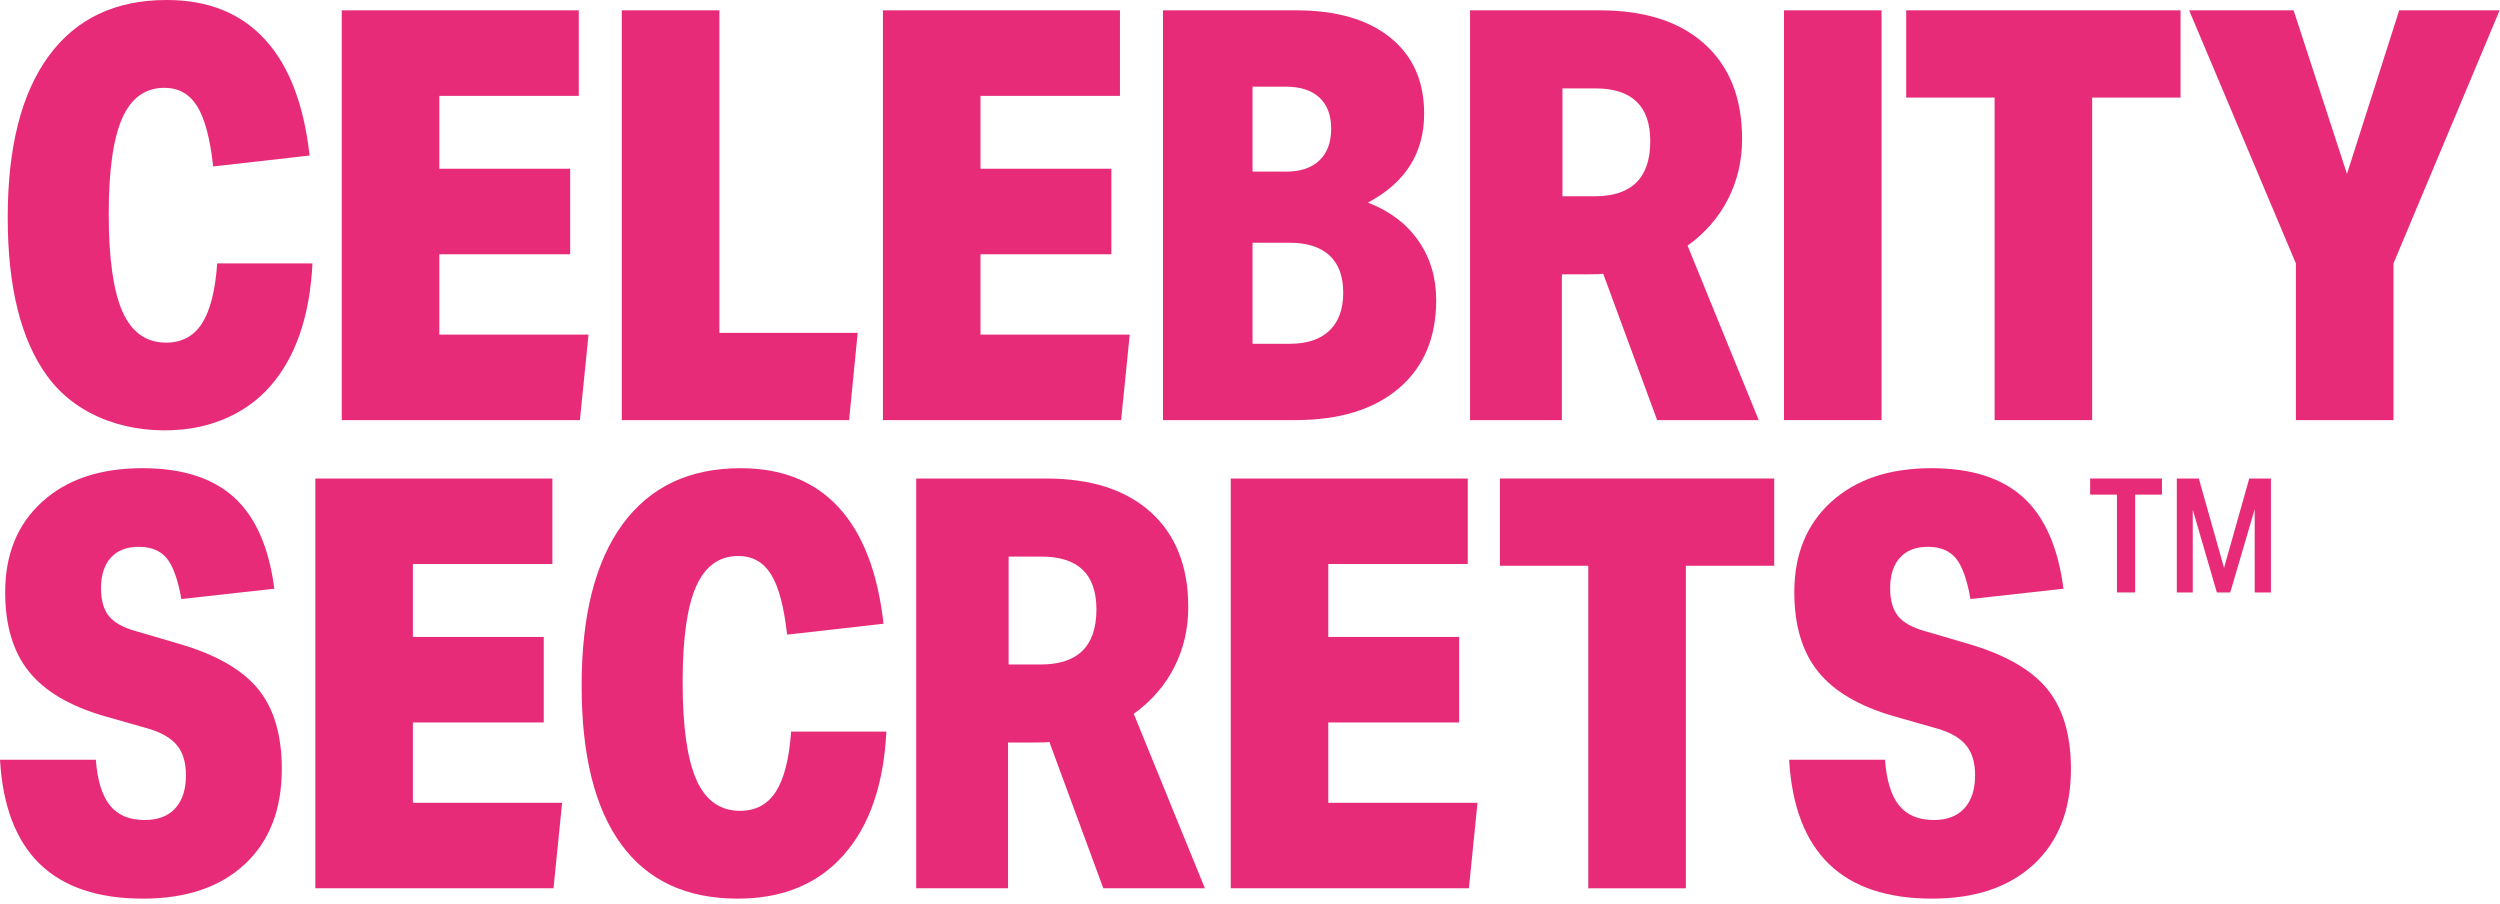
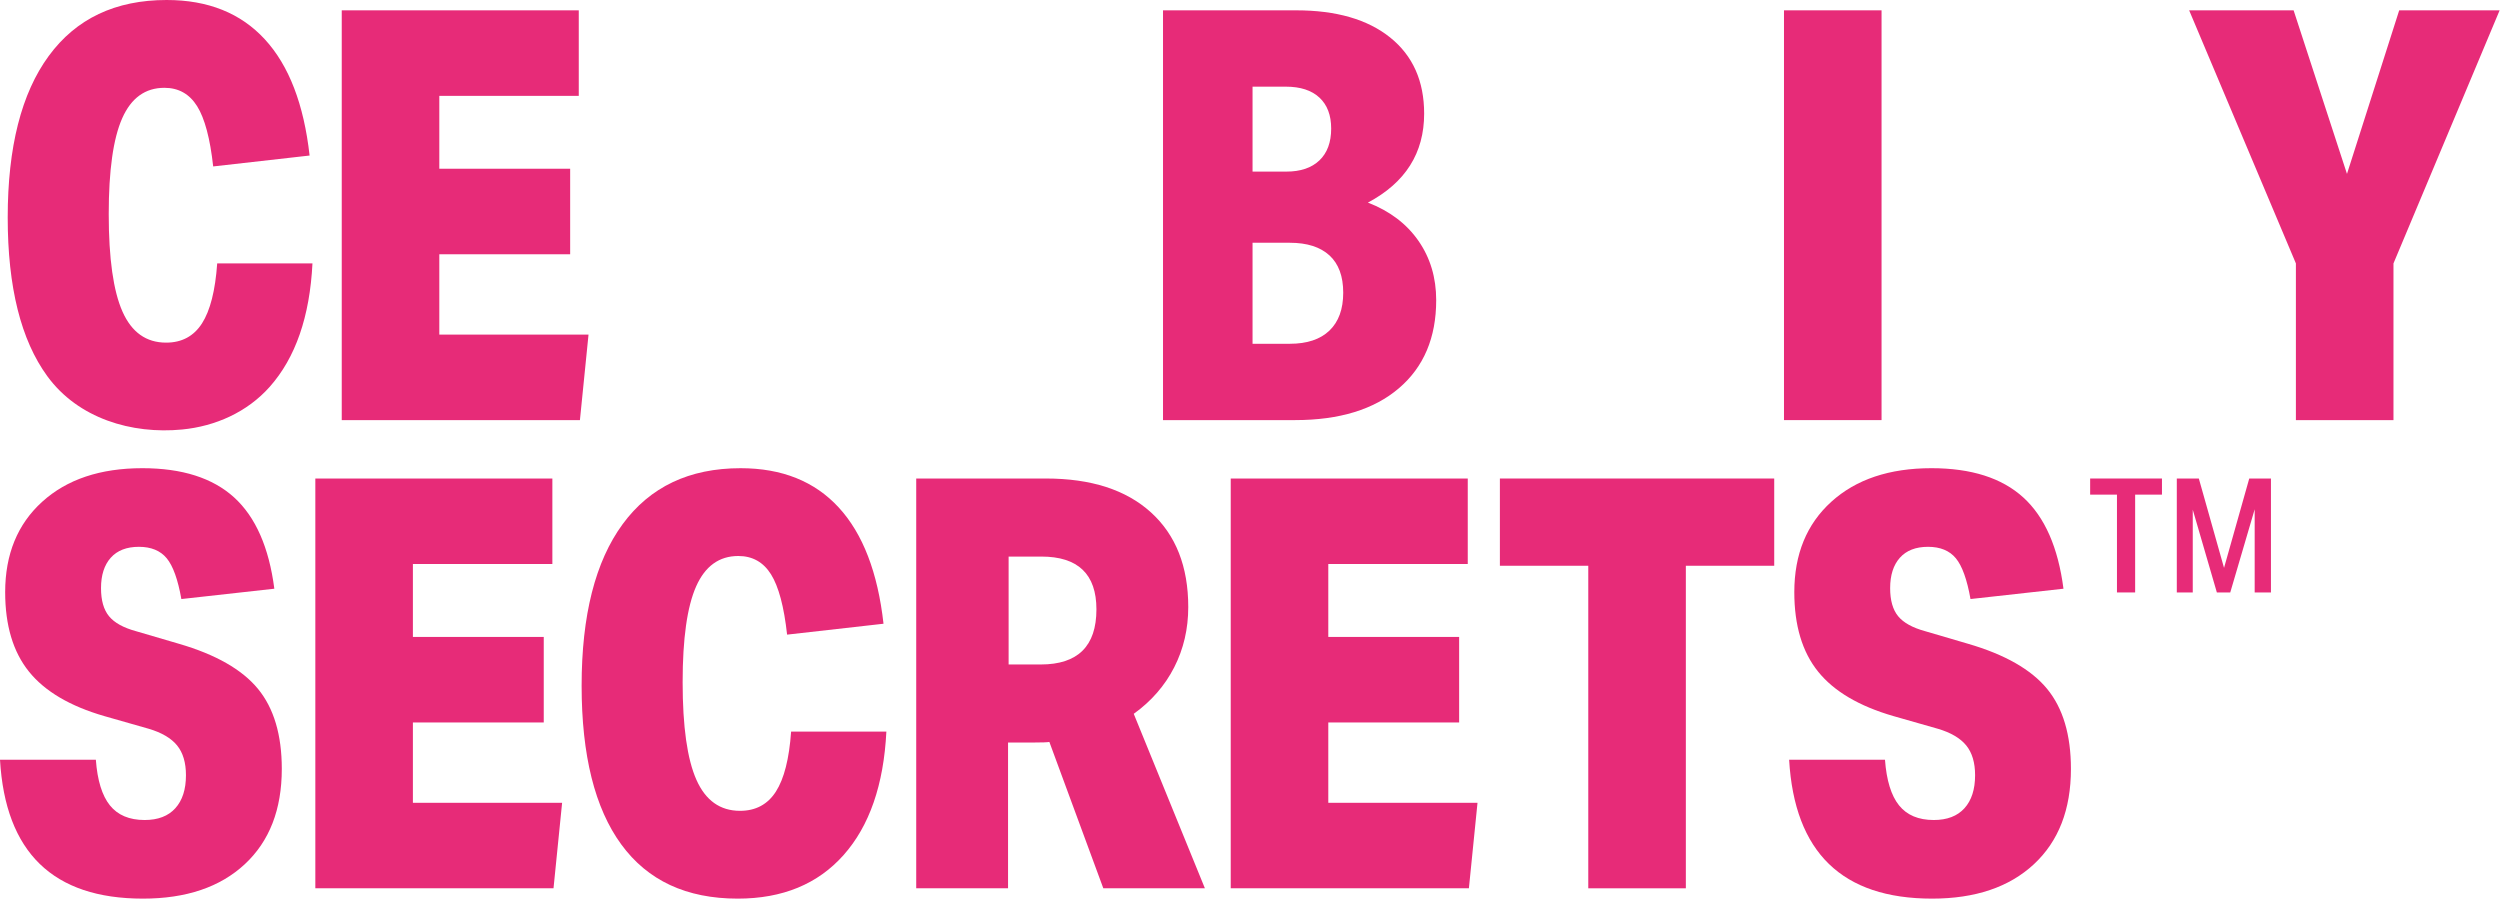
<svg xmlns="http://www.w3.org/2000/svg" width="100%" height="100%" viewBox="0 0 376 136" version="1.1" xml:space="preserve" style="fill-rule:evenodd;clip-rule:evenodd;stroke-linejoin:round;stroke-miterlimit:2;">
  <g transform="matrix(1,0,0,1,-16.743,-15.336)">
    <g>
      <g transform="matrix(1,0,0,1,82.815,41.835)">
        <path d="M0,11.74L19.68,11.74L19.68,-1.122L0,-1.122L0,-12.084L20.975,-12.084L20.975,-24.945L-14.674,-24.945L-14.674,36.685L21.148,36.685L22.442,23.824L0,23.824L0,11.74Z" style="fill:rgb(231,43,120);fill-rule:nonzero;" />
      </g>
      <g transform="matrix(1,0,0,1,124.938,78.52)">
-         <path d="M0,-61.63L-14.675,-61.63L-14.675,0L19.507,0L20.802,-13.12L0,-13.12L0,-61.63Z" style="fill:rgb(231,43,120);fill-rule:nonzero;" />
-       </g>
+         </g>
      <g transform="matrix(1,0,0,1,164.211,41.835)">
-         <path d="M0,11.74L19.68,11.74L19.68,-1.122L0,-1.122L0,-12.084L20.975,-12.084L20.975,-24.945L-14.674,-24.945L-14.674,36.685L21.148,36.685L22.442,23.824L0,23.824L0,11.74Z" style="fill:rgb(231,43,120);fill-rule:nonzero;" />
-       </g>
+         </g>
      <g transform="matrix(1,0,0,1,216.692,30.355)">
        <path d="M0,34.7C-1.381,36.023 -3.366,36.685 -5.956,36.685L-11.566,36.685L-11.566,21.493L-5.956,21.493C-3.366,21.493 -1.381,22.127 0,23.391C1.381,24.658 2.071,26.53 2.071,29.002C2.071,31.478 1.381,33.376 0,34.7M-11.566,-1.985L-6.561,-1.985C-4.374,-1.985 -2.69,-1.438 -1.511,-0.344C-0.331,0.748 0.26,2.303 0.26,4.317C0.26,6.389 -0.331,7.984 -1.511,9.107C-2.69,10.228 -4.345,10.789 -6.474,10.789L-11.566,10.789L-11.566,-1.985ZM5.784,15.45C11.423,12.46 14.243,7.998 14.243,2.072C14.243,-2.819 12.544,-6.631 9.149,-9.366C5.753,-12.098 1.035,-13.465 -5.007,-13.465L-25.032,-13.465L-25.032,48.165L-5.18,48.165C1.495,48.165 6.702,46.568 10.443,43.375C14.184,40.181 16.055,35.765 16.055,30.125C16.055,26.73 15.161,23.753 13.378,21.191C11.594,18.631 9.063,16.717 5.784,15.45" style="fill:rgb(231,43,120);fill-rule:nonzero;" />
      </g>
      <g transform="matrix(1,0,0,1,256.571,50.554)">
-         <path d="M0,-5.698L-4.835,-5.698L-4.835,-21.926L0.087,-21.926C5.609,-21.926 8.372,-19.279 8.372,-13.985C8.372,-8.459 5.58,-5.698 0,-5.698M20.067,-5.267C21.478,-8.028 22.183,-11.049 22.183,-14.33C22.183,-20.428 20.313,-25.176 16.571,-28.572C12.831,-31.967 7.565,-33.664 0.776,-33.664L-18.731,-33.664L-18.731,27.966L-4.92,27.966L-4.92,6.04L-0.951,6.04C0.199,6.04 0.949,6.012 1.294,5.955L9.408,27.966L24.686,27.966L13.981,1.725C16.629,-0.174 18.657,-2.504 20.067,-5.267" style="fill:rgb(231,43,120);fill-rule:nonzero;" />
-       </g>
+         </g>
      <g transform="matrix(1,0,0,1,0,-72.83)">
        <rect x="285.054" y="89.72" width="14.674" height="61.63" style="fill:rgb(231,43,120);" />
      </g>
      <g transform="matrix(1,0,0,1,303.438,65.4)">
-         <path d="M0,-35.389L13.294,-35.389L13.294,13.121L27.967,13.121L27.967,-35.389L41.26,-35.389L41.26,-48.51L0,-48.51L0,-35.389Z" style="fill:rgb(231,43,120);fill-rule:nonzero;" />
-       </g>
+         </g>
      <g transform="matrix(1,0,0,1,377.583,78.52)">
        <path d="M0,-61.63L-7.854,-37.029L-15.882,-61.63L-31.592,-61.63L-15.537,-23.565L-15.537,0L-0.862,0L-0.862,-23.565L15.105,-61.63L0,-61.63Z" style="fill:rgb(231,43,120);fill-rule:nonzero;" />
      </g>
      <g transform="matrix(1,0,0,1,47.122,32.03)">
        <path d="M0,31.946C-1.238,33.874 -3.035,34.838 -5.395,34.838C-8.388,34.838 -10.574,33.283 -11.955,30.176C-13.335,27.068 -14.026,22.177 -14.026,15.502C-14.026,8.943 -13.351,4.139 -11.998,1.089C-10.646,-1.962 -8.531,-3.487 -5.654,-3.487C-3.525,-3.487 -1.885,-2.567 -0.732,-0.725C0.417,1.116 1.222,4.139 1.684,8.338L16.185,6.698C15.322,-1.012 13.077,-6.839 9.451,-10.781C5.827,-14.722 0.906,-16.694 -5.308,-16.694C-13.02,-16.694 -18.933,-13.889 -23.047,-8.278C-27.161,-2.667 -29.219,5.433 -29.219,16.021C-29.219,26.494 -27.232,34.447 -23.262,39.887C-18.622,46.242 -10.582,48.64 -2.993,47.904C1.999,47.42 6.793,45.305 10.186,41.484C14.069,37.112 16.213,30.924 16.616,22.926L2.288,22.926C1.999,27.012 1.237,30.018 0,31.946" style="fill:rgb(231,43,120);fill-rule:nonzero;" />
      </g>
      <g transform="matrix(1,0,0,1,43.675,124.075)">
        <path d="M0,-11.909L-6.475,-13.808C-8.374,-14.327 -9.727,-15.075 -10.53,-16.053C-11.338,-17.031 -11.739,-18.441 -11.739,-20.284C-11.739,-22.237 -11.251,-23.763 -10.272,-24.857C-9.295,-25.95 -7.885,-26.498 -6.042,-26.498C-4.202,-26.498 -2.806,-25.921 -1.856,-24.772C-0.907,-23.619 -0.173,-21.577 0.345,-18.643L14.328,-20.196C13.521,-26.411 11.508,-30.986 8.286,-33.921C5.062,-36.855 0.459,-38.323 -5.524,-38.323C-11.855,-38.323 -16.876,-36.639 -20.587,-33.273C-24.299,-29.907 -26.154,-25.376 -26.154,-19.678C-26.154,-14.672 -24.961,-10.685 -22.572,-7.723C-20.185,-4.76 -16.401,-2.53 -11.222,-1.033L-4.575,0.864C-2.619,1.441 -1.195,2.278 -0.303,3.367C0.589,4.462 1.036,5.958 1.036,7.858C1.036,9.987 0.503,11.641 -0.562,12.819C-1.628,14 -3.166,14.591 -5.18,14.591C-7.481,14.591 -9.223,13.857 -10.402,12.389C-11.582,10.922 -12.287,8.633 -12.516,5.526L-26.932,5.526C-26.126,19.451 -18.962,26.414 -5.439,26.414C1.063,26.414 6.171,24.689 9.883,21.237C13.596,17.783 15.45,13.009 15.45,6.906C15.45,1.785 14.256,-2.226 11.868,-5.134C9.479,-8.039 5.524,-10.298 0,-11.909" style="fill:rgb(231,43,120);fill-rule:nonzero;" />
      </g>
      <g transform="matrix(1,0,0,1,78.843,112.25)">
        <path d="M0,11.74L19.68,11.74L19.68,-1.121L0,-1.121L0,-12.084L20.976,-12.084L20.976,-24.946L-14.674,-24.946L-14.674,36.686L21.148,36.686L22.442,23.826L0,23.826L0,11.74Z" style="fill:rgb(231,43,120);fill-rule:nonzero;" />
      </g>
      <g transform="matrix(1,0,0,1,133.438,101.852)">
        <path d="M0,32.539C-1.238,34.469 -3.035,35.432 -5.395,35.432C-8.388,35.432 -10.573,33.877 -11.954,30.768C-13.335,27.663 -14.026,22.77 -14.026,16.095C-14.026,9.536 -13.351,4.732 -11.998,1.682C-10.646,-1.369 -8.531,-2.894 -5.654,-2.894C-3.524,-2.894 -1.885,-1.972 -0.732,-0.132C0.418,1.711 1.222,4.732 1.684,8.933L16.186,7.293C15.322,-0.418 13.077,-6.244 9.452,-10.189C5.828,-14.128 0.906,-16.099 -5.308,-16.099C-13.02,-16.099 -18.932,-13.294 -23.046,-7.685C-27.16,-2.074 -29.219,6.026 -29.219,16.614C-29.219,27.088 -27.231,35.041 -23.261,40.48C-19.291,45.92 -13.451,48.638 -5.739,48.638C0.993,48.638 6.303,46.451 10.187,42.077C14.07,37.705 16.213,31.518 16.616,23.519L2.288,23.519C1.999,27.605 1.237,30.611 0,32.539" style="fill:rgb(231,43,120);fill-rule:nonzero;" />
      </g>
      <g transform="matrix(1,0,0,1,173.274,120.967)">
        <path d="M0,-5.694L-4.835,-5.694L-4.835,-21.923L0.087,-21.923C5.609,-21.923 8.372,-19.276 8.372,-13.982C8.372,-8.456 5.58,-5.694 0,-5.694M20.069,-5.263C21.478,-8.026 22.183,-11.046 22.183,-14.327C22.183,-20.424 20.312,-25.173 16.573,-28.568C12.832,-31.964 7.565,-33.663 0.776,-33.663L-18.731,-33.663L-18.731,27.969L-4.92,27.969L-4.92,6.043L-0.949,6.043C0.201,6.043 0.949,6.016 1.294,5.958L9.408,27.969L24.686,27.969L13.983,1.727C16.629,-0.171 18.657,-2.502 20.069,-5.263" style="fill:rgb(231,43,120);fill-rule:nonzero;" />
      </g>
      <g transform="matrix(1,0,0,1,216.519,112.25)">
        <path d="M0,11.74L19.679,11.74L19.679,-1.121L0,-1.121L0,-12.084L20.975,-12.084L20.975,-24.946L-14.675,-24.946L-14.675,36.686L21.146,36.686L22.441,23.826L0,23.826L0,11.74Z" style="fill:rgb(231,43,120);fill-rule:nonzero;" />
      </g>
      <g transform="matrix(1,0,0,1,242.326,135.816)">
        <path d="M0,-35.39L13.294,-35.39L13.294,13.121L27.968,13.121L27.968,-35.39L41.26,-35.39L41.26,-48.511L0,-48.511L0,-35.39Z" style="fill:rgb(231,43,120);fill-rule:nonzero;" />
      </g>
      <g transform="matrix(1,0,0,1,324.629,117.3)">
        <path d="M0,1.641C-2.389,-1.264 -6.344,-3.523 -11.868,-5.134L-18.342,-7.034C-20.24,-7.552 -21.594,-8.3 -22.399,-9.278C-23.206,-10.256 -23.608,-11.667 -23.608,-13.509C-23.608,-15.463 -23.119,-16.988 -22.141,-18.083C-21.162,-19.175 -19.754,-19.723 -17.911,-19.723C-16.069,-19.723 -14.675,-19.146 -13.724,-17.998C-12.774,-16.844 -12.042,-14.802 -11.523,-11.869L2.46,-13.422C1.654,-19.636 -0.36,-24.212 -3.581,-27.146C-6.807,-30.081 -11.409,-31.548 -17.393,-31.548C-23.724,-31.548 -28.743,-29.864 -32.455,-26.499C-36.167,-23.132 -38.022,-18.601 -38.022,-12.903C-38.022,-7.897 -36.829,-3.911 -34.44,-0.949C-32.053,2.015 -28.27,4.245 -23.09,5.742L-16.443,7.639C-14.487,8.215 -13.063,9.052 -12.17,10.142C-11.279,11.237 -10.832,12.733 -10.832,14.632C-10.832,16.761 -11.366,18.415 -12.43,19.593C-13.495,20.775 -15.035,21.366 -17.048,21.366C-19.351,21.366 -21.091,20.631 -22.271,19.163C-23.449,17.697 -24.155,15.408 -24.385,12.3L-38.801,12.3C-37.995,26.226 -30.83,33.189 -17.306,33.189C-10.805,33.189 -5.698,31.463 -1.985,28.012C1.727,24.558 3.582,19.784 3.582,13.681C3.582,8.56 2.387,4.548 0,1.641" style="fill:rgb(231,43,120);fill-rule:nonzero;" />
      </g>
      <g transform="matrix(1,0,0,1,335.134,87.304)">
        <path d="M0,17.136L0,2.424L-4.032,2.424L-4.032,0L6.768,0L6.768,2.424L2.735,2.424L2.735,17.136L0,17.136Z" style="fill:rgb(231,43,120);fill-rule:nonzero;" />
      </g>
      <g transform="matrix(1,0,0,1,355.846,87.304)">
        <path d="M0,17.136L0,4.632L-3.672,17.136L-5.688,17.136L-9.313,4.68L-9.313,17.136L-11.712,17.136L-11.712,0L-8.4,0L-4.608,13.44L-0.816,0L2.448,0L2.448,17.136L0,17.136Z" style="fill:rgb(231,43,120);fill-rule:nonzero;" />
      </g>
    </g>
  </g>
</svg>